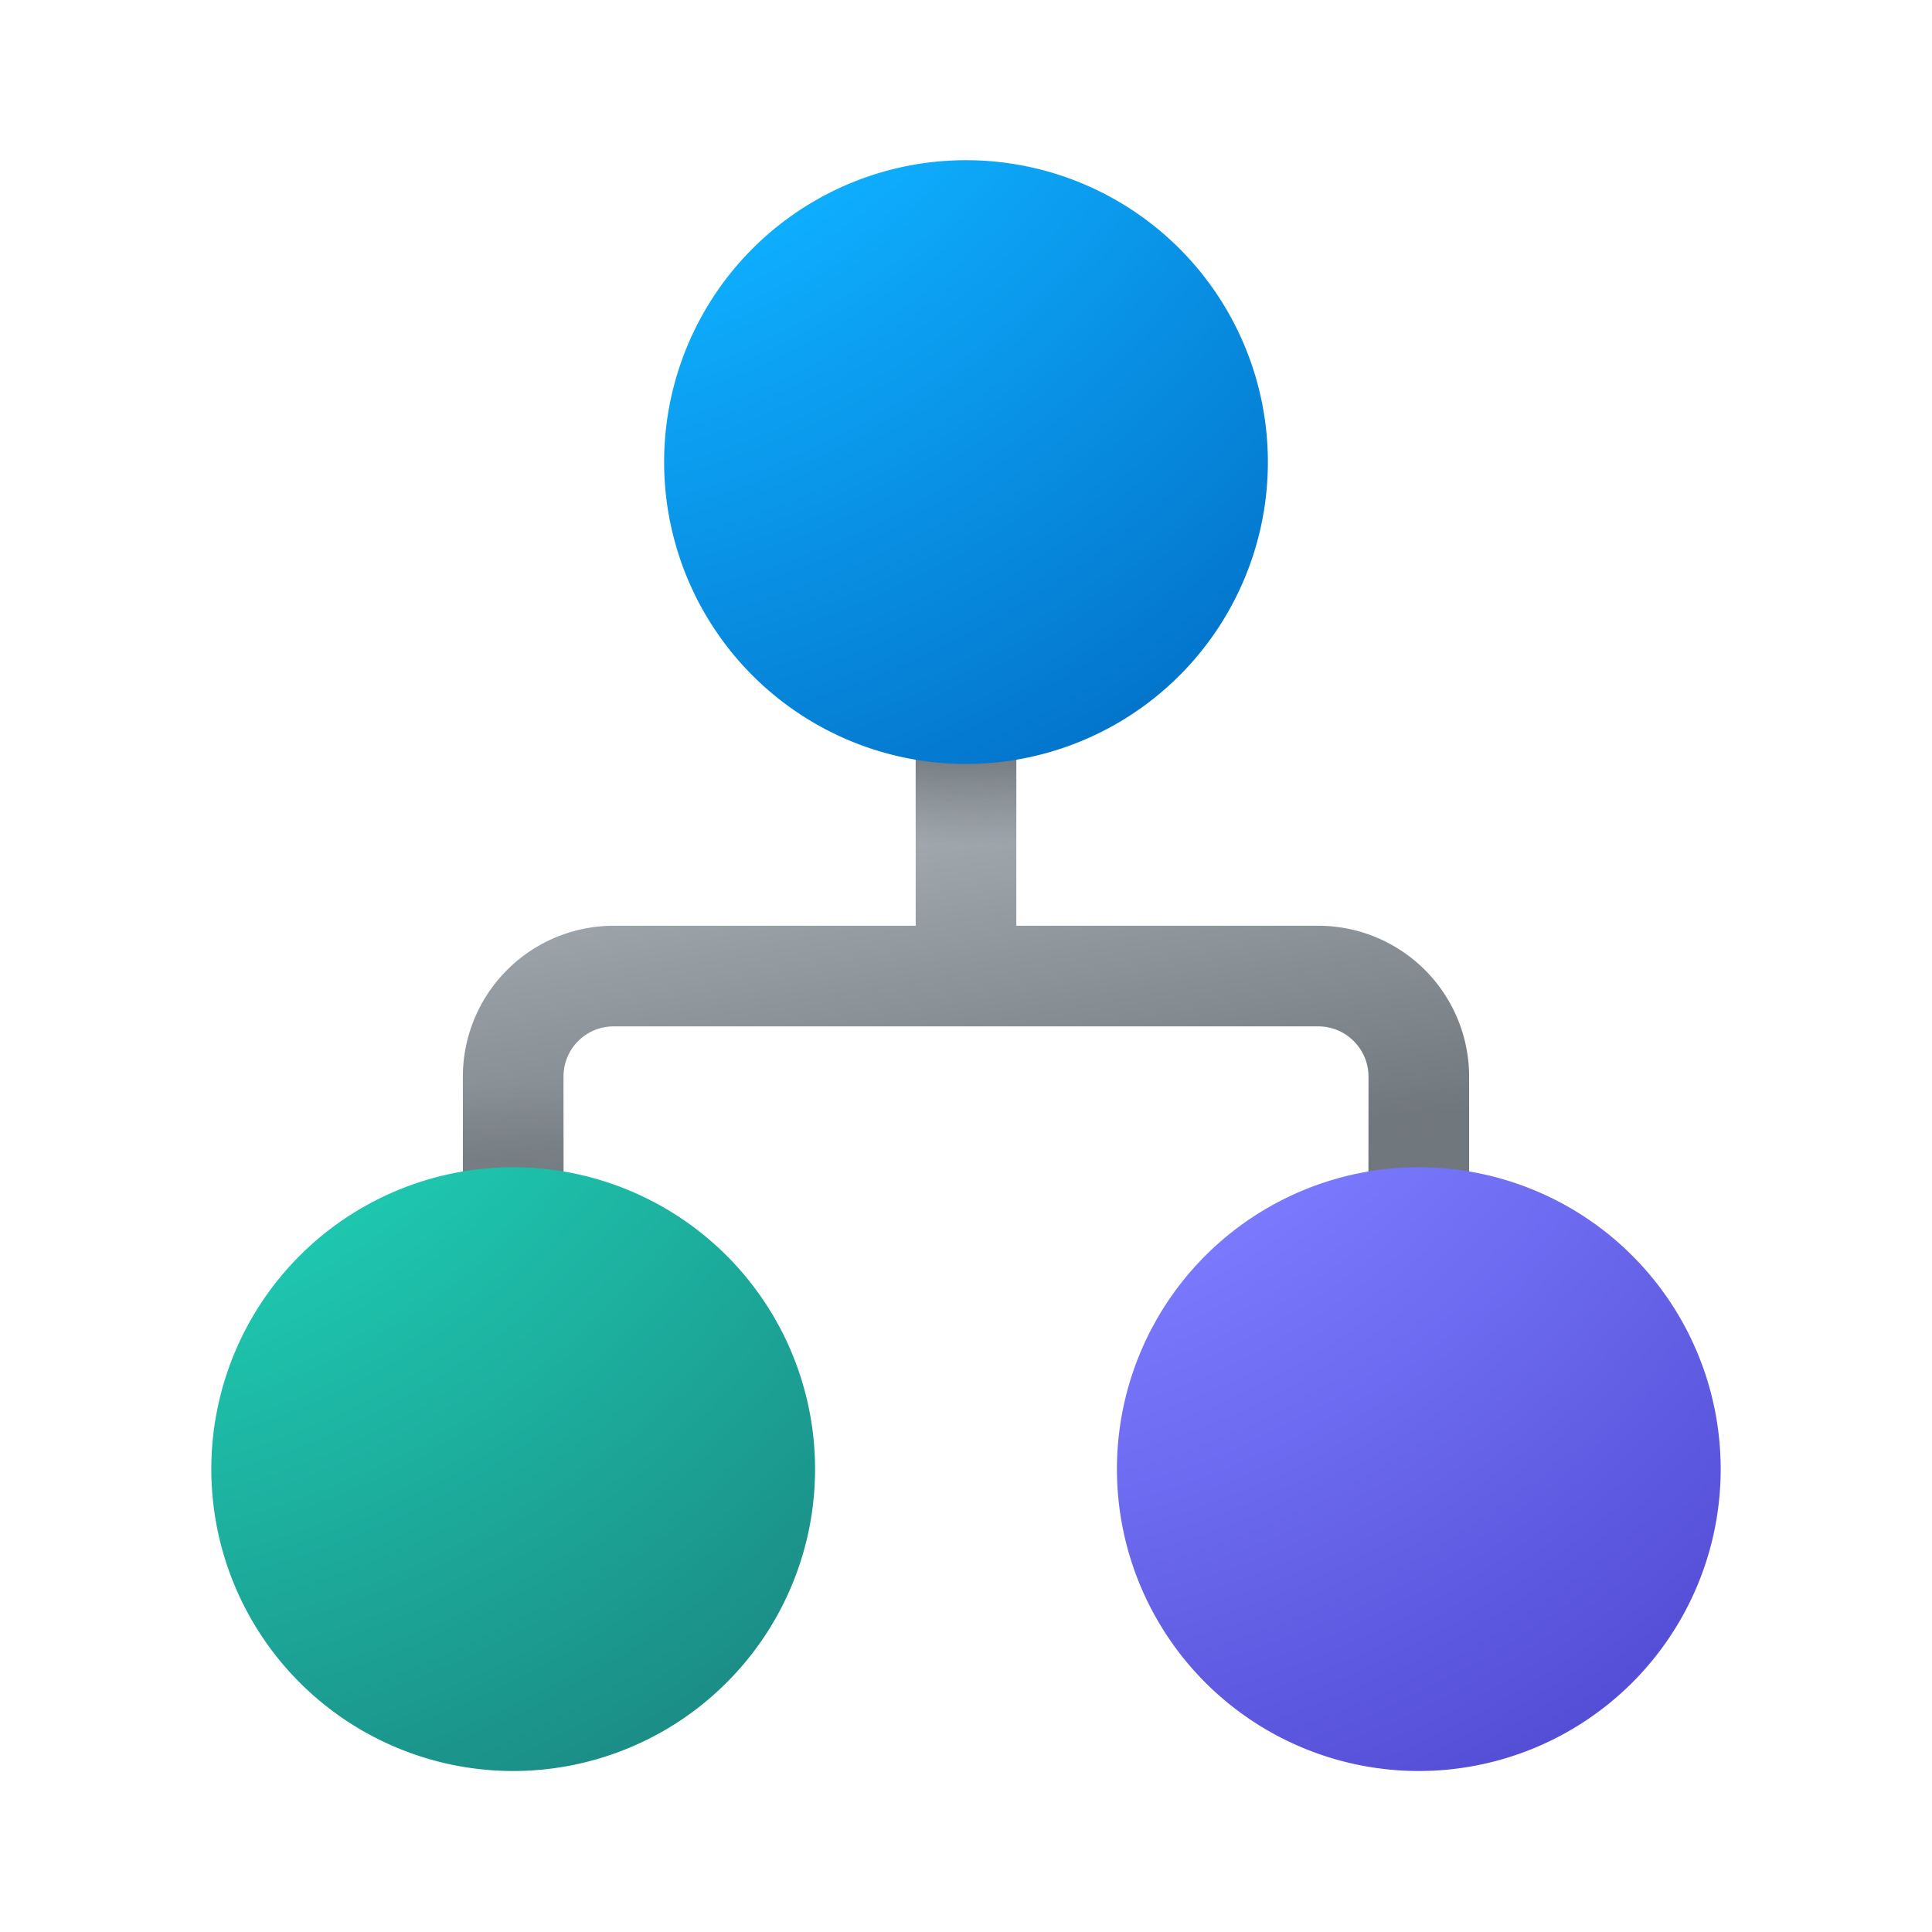
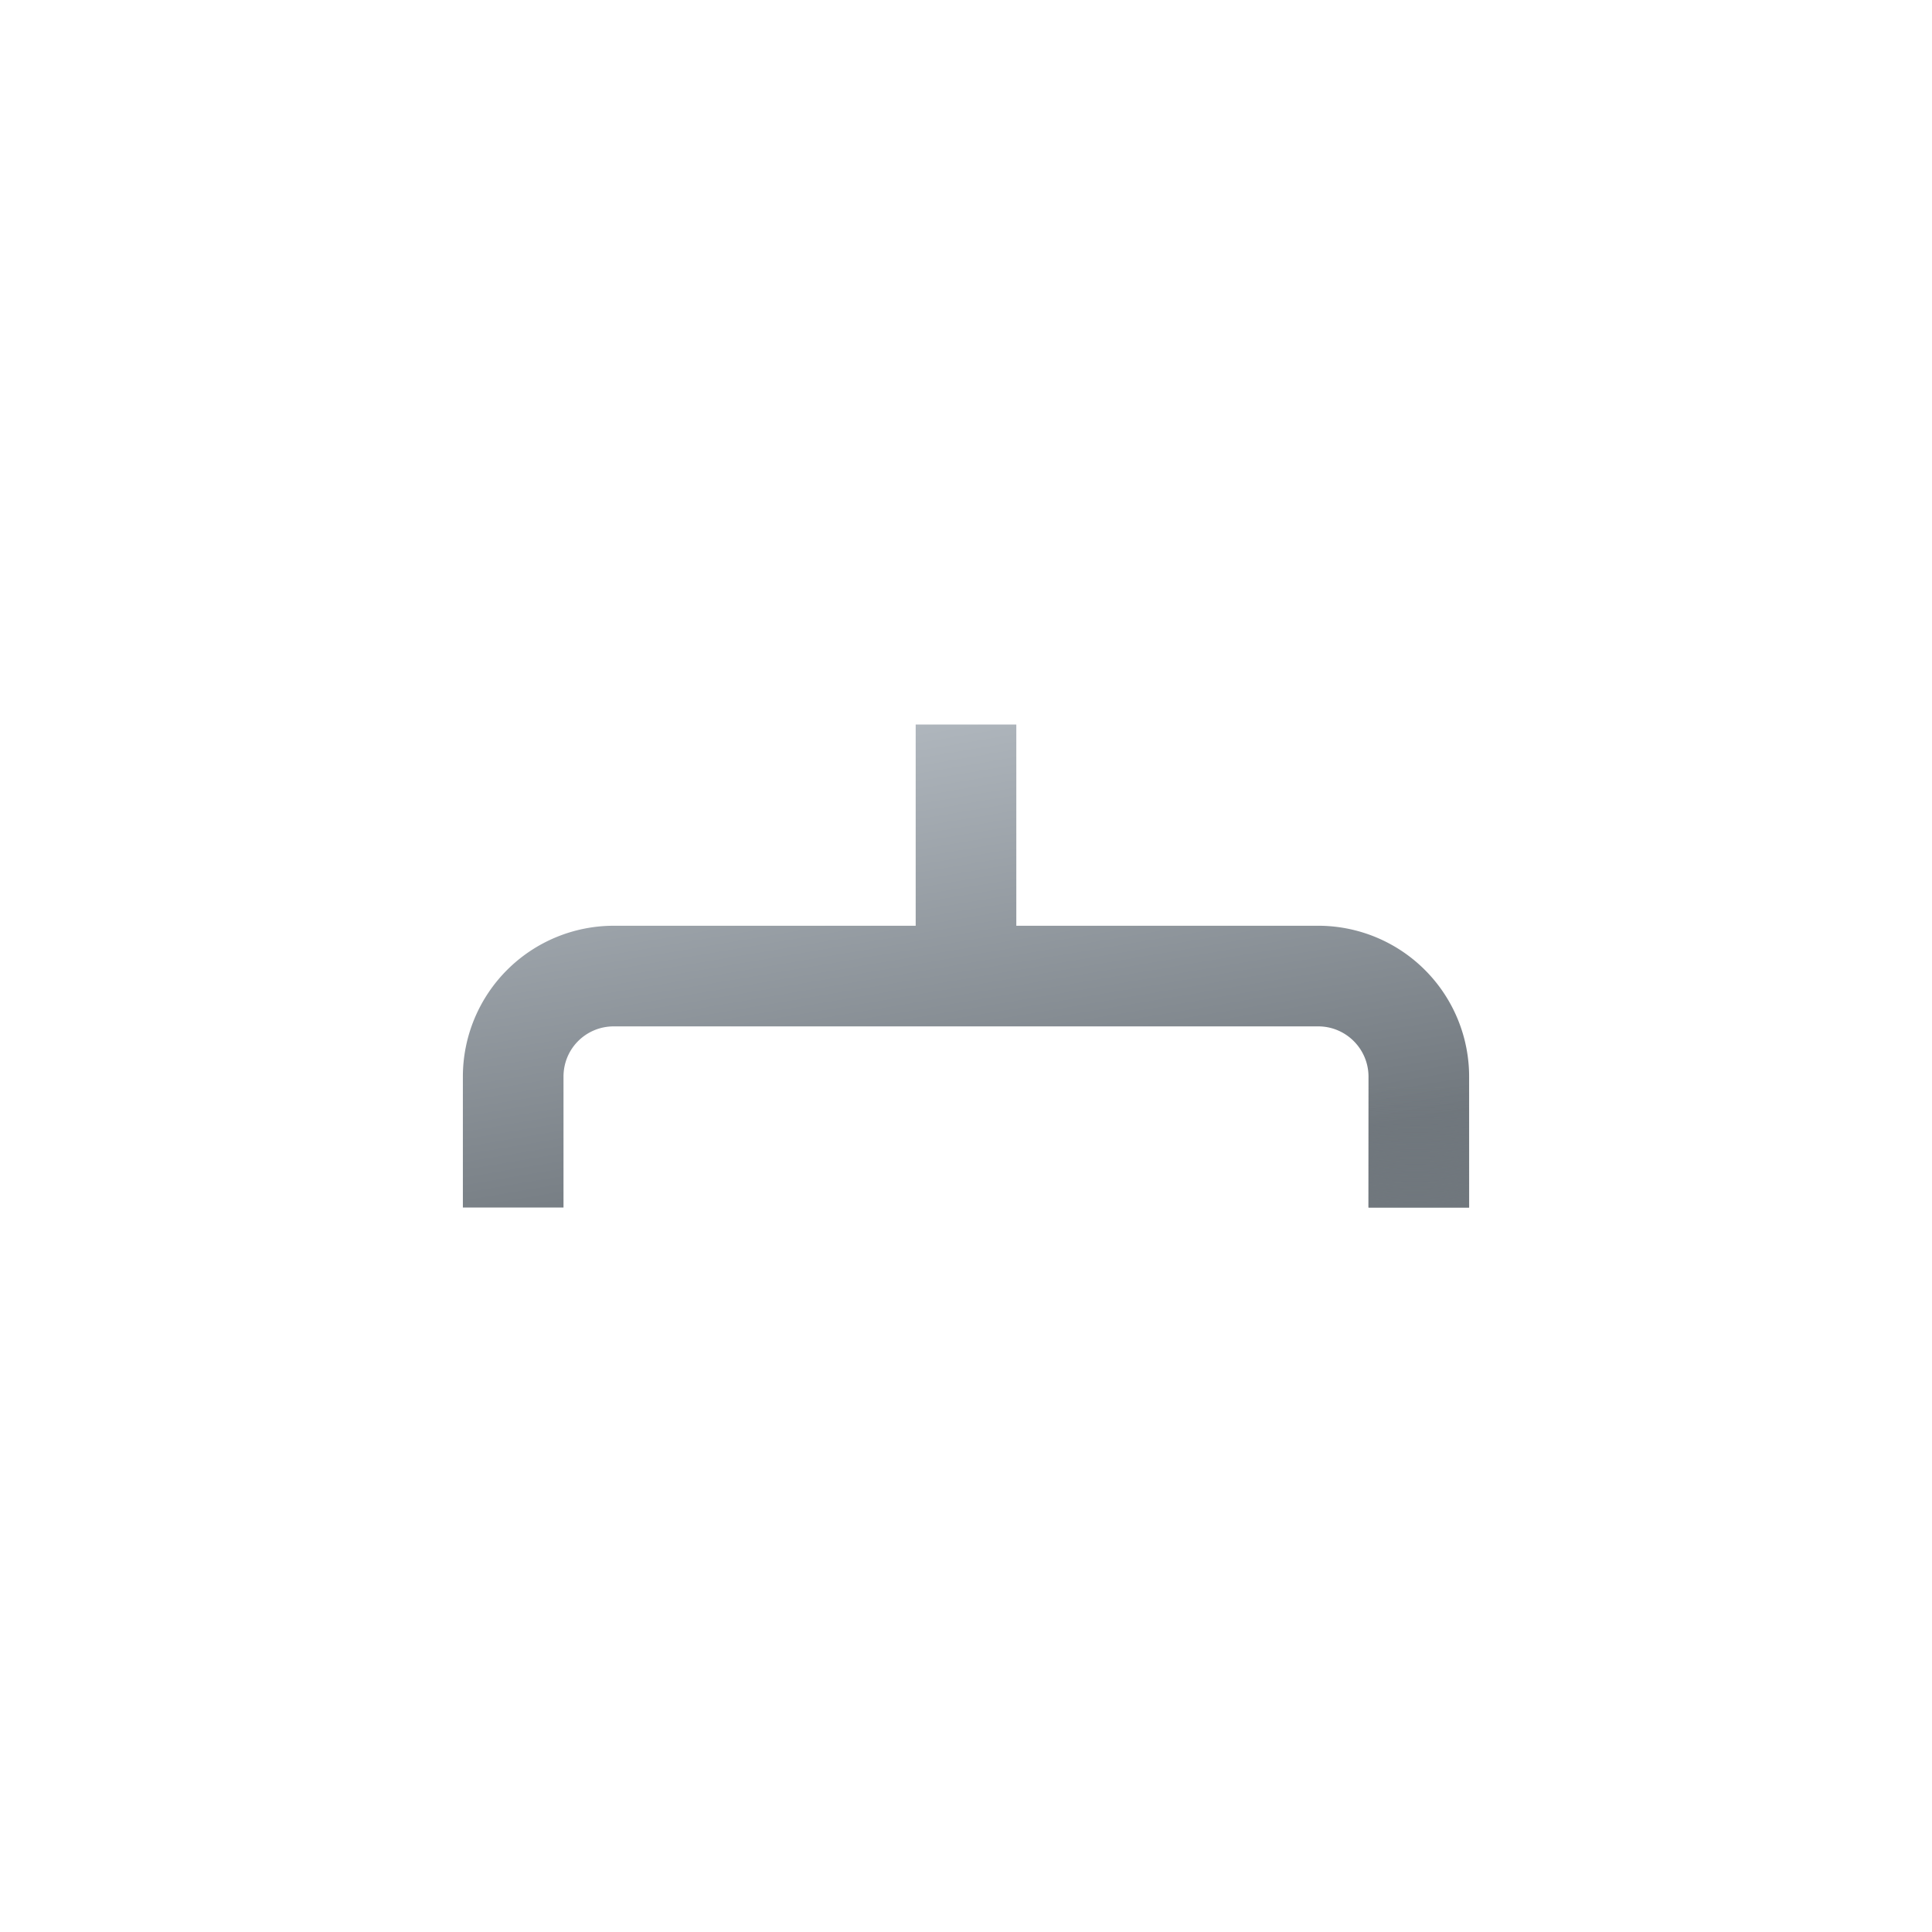
<svg xmlns="http://www.w3.org/2000/svg" width="48" height="48" viewBox="0 0 48 48">
  <path d="M22.75 18v5h-7.5a3.75 3.75 0 0 0-3.75 3.75V30H14v-3.25c0-.7.56-1.25 1.25-1.25h17.5c.69 0 1.25.56 1.25 1.25V30h2.5v-3.25A3.75 3.75 0 0 0 32.75 23h-7.5v-5h-2.5Z" fill="url(#paint0_linear_378174_9228)" />
-   <path d="M22.75 18v5h-7.5a3.75 3.75 0 0 0-3.75 3.75V30H14v-3.25c0-.7.56-1.25 1.25-1.25h17.5c.69 0 1.25.56 1.25 1.25V30h2.5v-3.25A3.75 3.75 0 0 0 32.75 23h-7.5v-5h-2.5Z" fill="url(#paint1_radial_378174_9228)" />
-   <path d="M22.75 18v5h-7.5a3.75 3.75 0 0 0-3.75 3.75V30H14v-3.25c0-.7.56-1.25 1.25-1.25h17.5c.69 0 1.25.56 1.25 1.25V30h2.5v-3.25A3.75 3.75 0 0 0 32.75 23h-7.5v-5h-2.5Z" fill="url(#paint2_radial_378174_9228)" />
  <path d="M22.75 18v5h-7.5a3.75 3.75 0 0 0-3.75 3.75V30H14v-3.25c0-.7.56-1.25 1.25-1.25h17.5c.69 0 1.25.56 1.25 1.25V30h2.5v-3.25A3.75 3.75 0 0 0 32.75 23h-7.5v-5h-2.5Z" fill="url(#paint3_radial_378174_9228)" />
-   <path d="M20.25 36.5a7.5 7.5 0 1 1-15 0 7.5 7.5 0 0 1 15 0Z" fill="url(#paint4_radial_378174_9228)" />
-   <path d="M42.75 36.5a7.5 7.5 0 1 1-15 0 7.5 7.5 0 0 1 15 0Z" fill="url(#paint5_radial_378174_9228)" />
-   <path d="M31.5 11.48a7.5 7.5 0 1 1-15 0 7.5 7.5 0 0 1 15 0Z" fill="url(#paint6_radial_378174_9228)" />
  <defs>
    <radialGradient id="paint1_radial_378174_9228" cx="0" cy="0" r="1" gradientUnits="userSpaceOnUse" gradientTransform="matrix(.002 6.606 -13.76 .004 24 14.4)">
      <stop offset=".64" stop-color="#70777D" />
      <stop offset="1" stop-color="#70777D" stop-opacity="0" />
    </radialGradient>
    <radialGradient id="paint2_radial_378174_9228" cx="0" cy="0" r="1" gradientUnits="userSpaceOnUse" gradientTransform="matrix(0 -5.8 12.08 0 12.75 32.8)">
      <stop offset=".43" stop-color="#70777D" />
      <stop offset="1" stop-color="#70777D" stop-opacity="0" />
    </radialGradient>
    <radialGradient id="paint3_radial_378174_9228" cx="0" cy="0" r="1" gradientUnits="userSpaceOnUse" gradientTransform="matrix(0 -5.771 12.02 0 35.2 32.77)">
      <stop offset=".42" stop-color="#70777D" />
      <stop offset="1" stop-color="#70777D" stop-opacity="0" />
    </radialGradient>
    <radialGradient id="paint4_radial_378174_9228" cx="0" cy="0" r="1" gradientUnits="userSpaceOnUse" gradientTransform="rotate(53.62 -14.05 2.37) scale(40.564 34.741)">
      <stop offset=".53" stop-color="#1EC8B0" />
      <stop offset="1" stop-color="#1A7F7C" />
    </radialGradient>
    <radialGradient id="paint5_radial_378174_9228" cx="0" cy="0" r="1" gradientUnits="userSpaceOnUse" gradientTransform="rotate(53.62 -2.81 24.63) scale(40.564 34.741)">
      <stop offset=".53" stop-color="#7B7BFF" />
      <stop offset="1" stop-color="#4A43CB" />
    </radialGradient>
    <radialGradient id="paint6_radial_378174_9228" cx="0" cy="0" r="1" gradientUnits="userSpaceOnUse" gradientTransform="rotate(53.62 16.32 1) scale(40.564 34.741)">
      <stop offset=".53" stop-color="#0FAFFF" />
      <stop offset="1" stop-color="#0067BF" />
    </radialGradient>
    <linearGradient id="paint0_linear_378174_9228" x1="11.5" y1="18" x2="13.76" y2="31.43" gradientUnits="userSpaceOnUse">
      <stop stop-color="#B9C0C7" />
      <stop offset="1" stop-color="#70777D" />
    </linearGradient>
  </defs>
</svg>